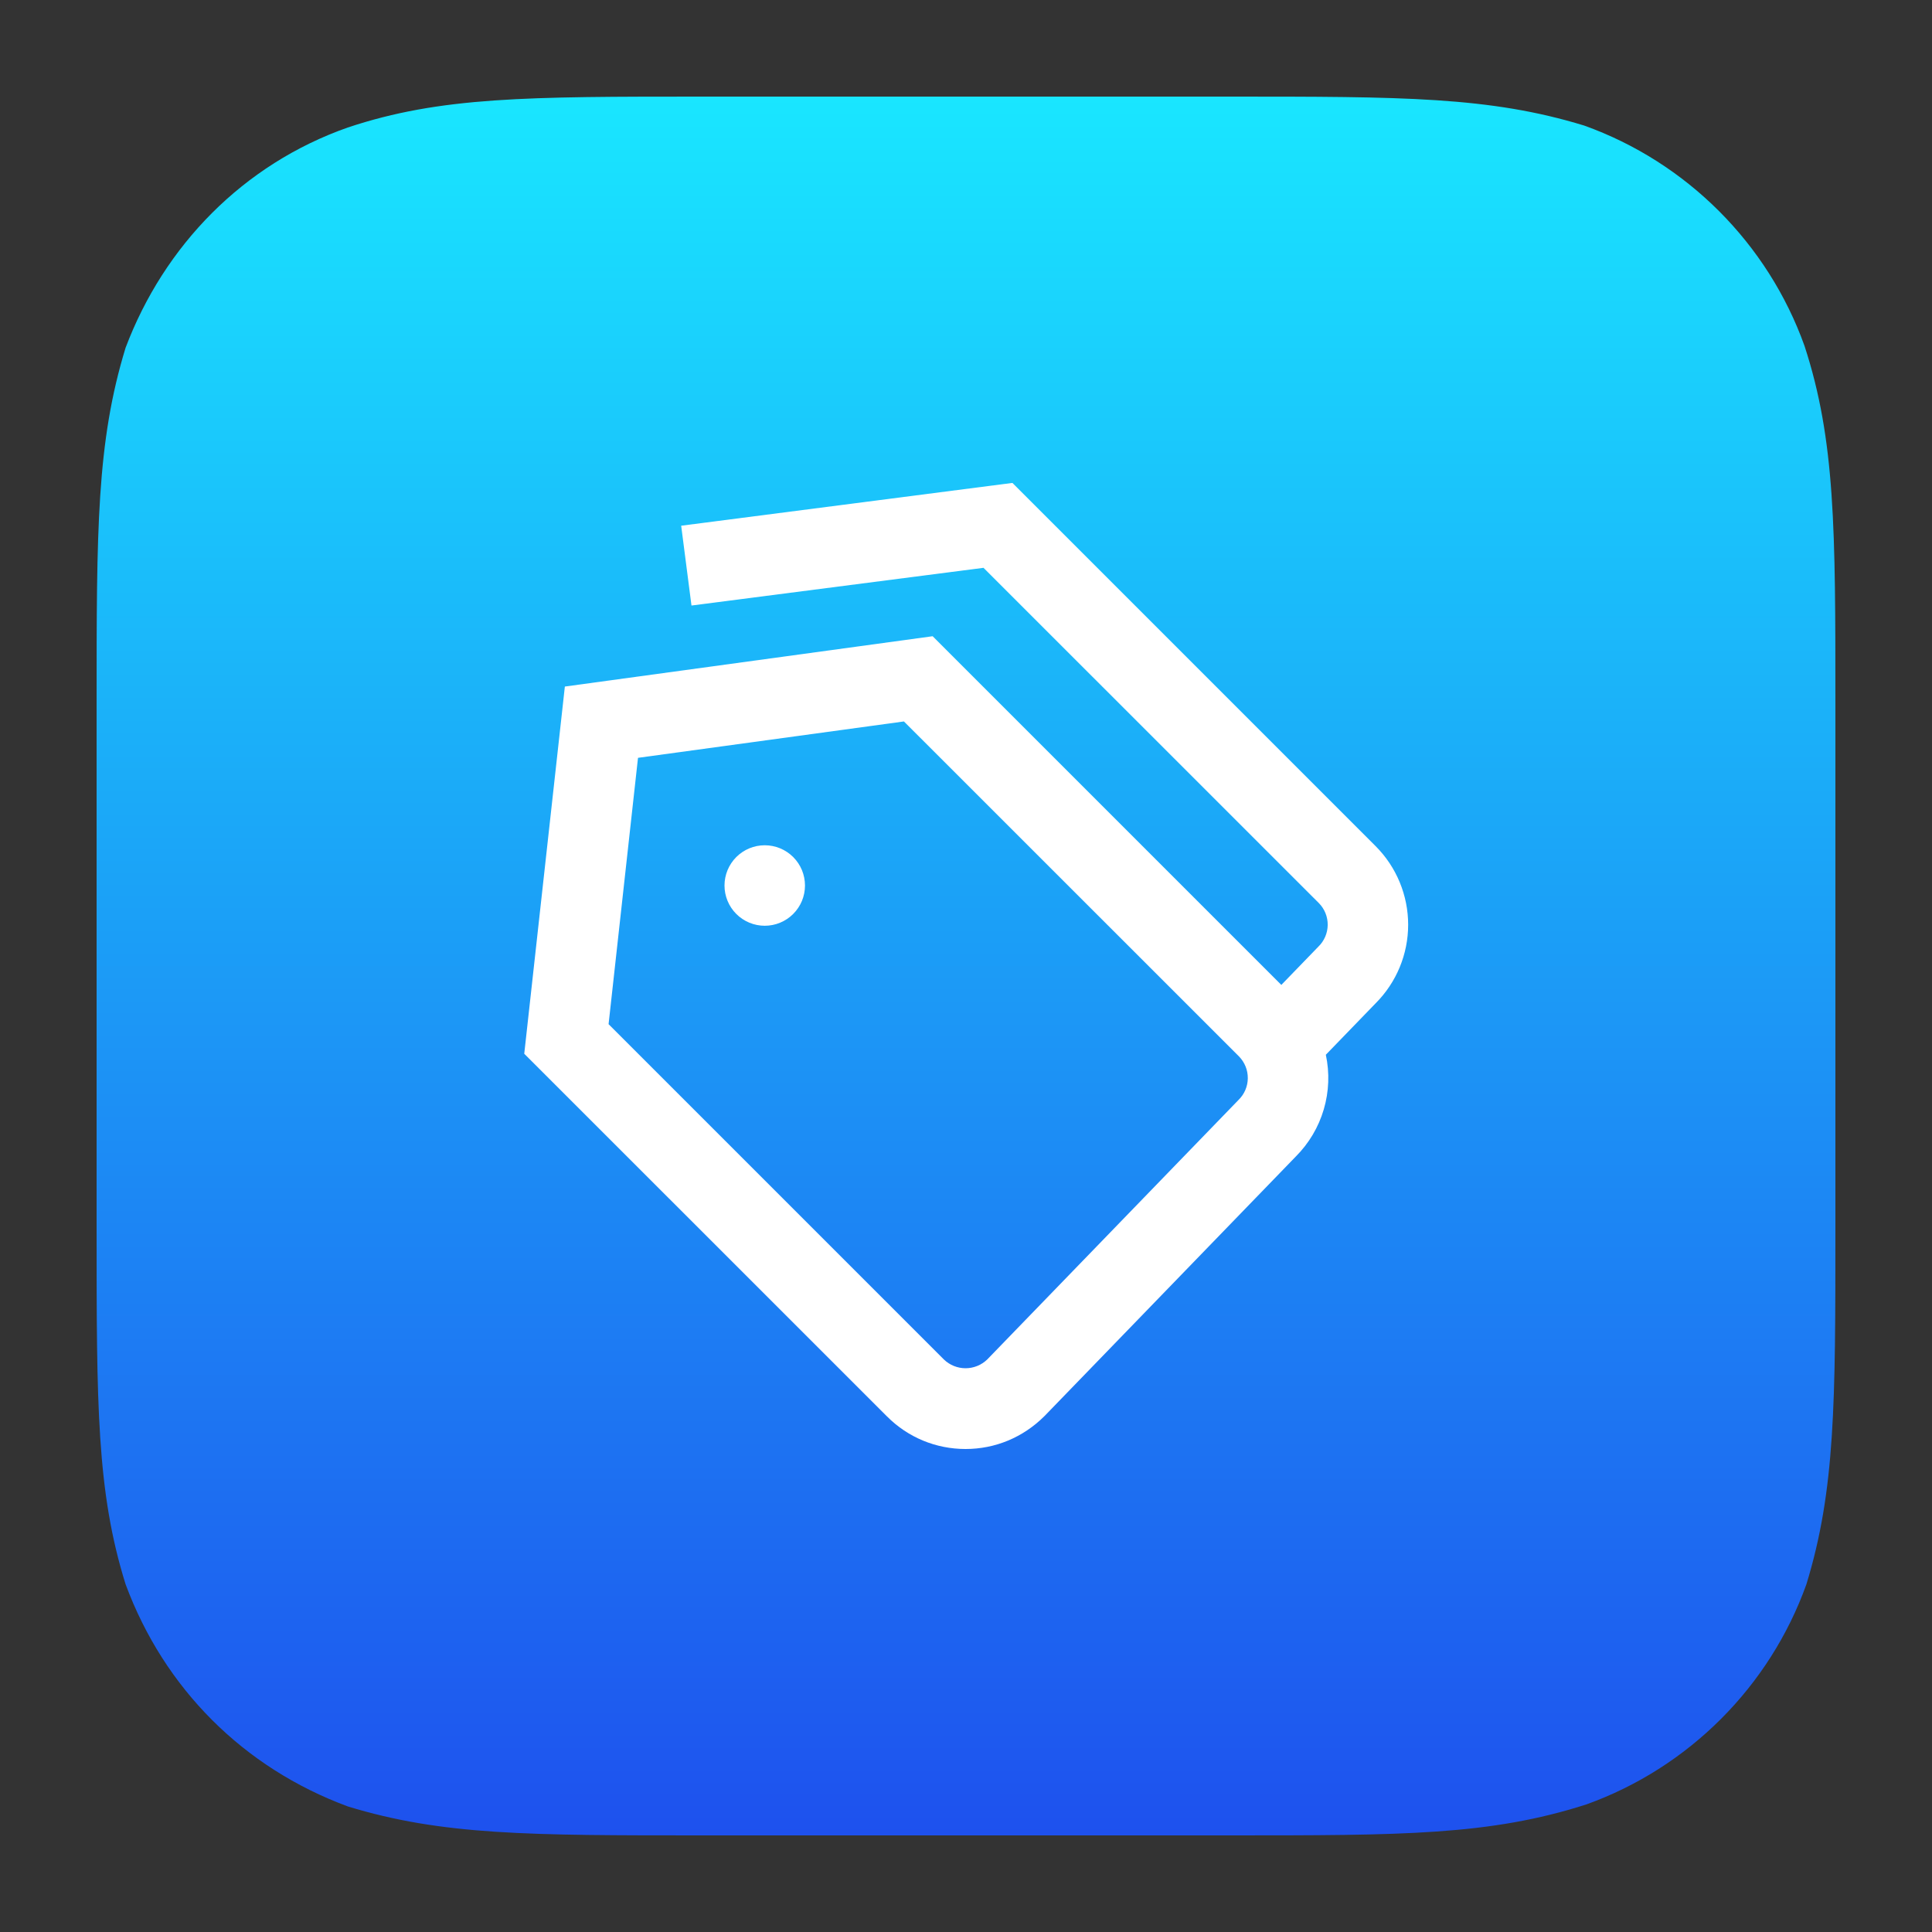
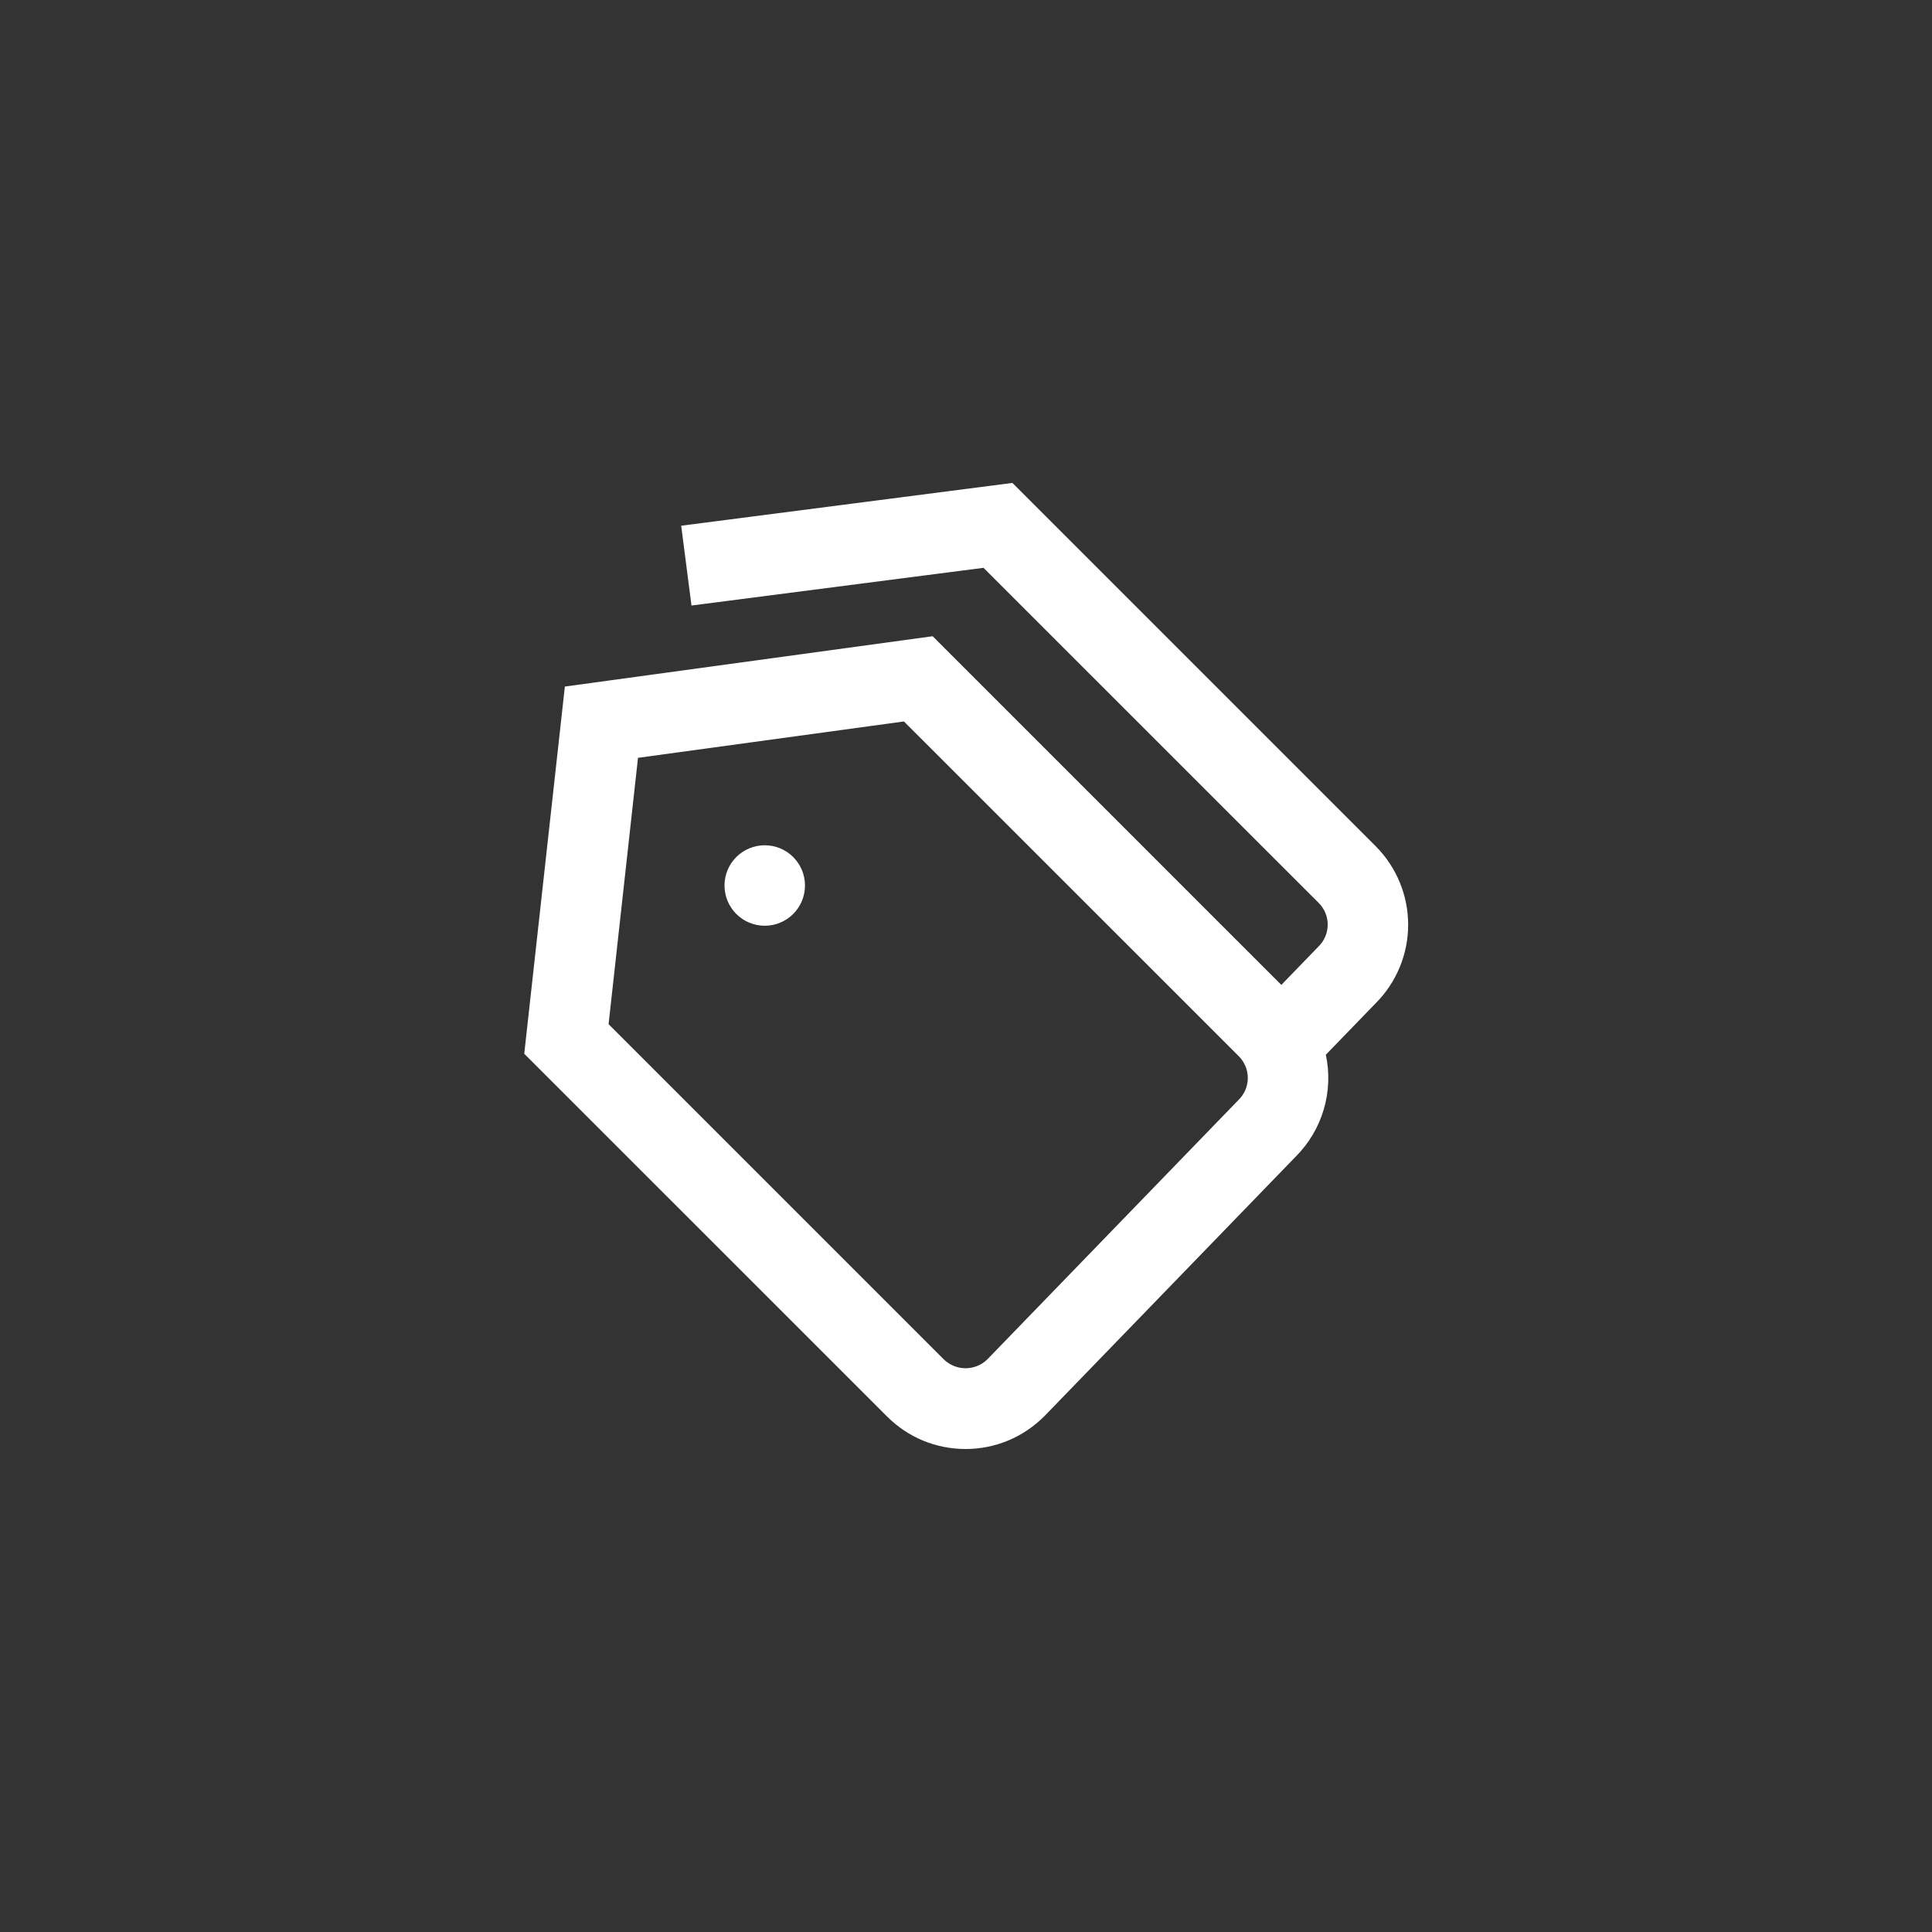
<svg xmlns="http://www.w3.org/2000/svg" width="100" height="100" viewBox="0 0 100 100" fill="none">
  <rect x="0" y="0" width="100" height="100" fill="#333333" stroke="none" />
-   <path d="M63.6 5C72.6 5 77.1 5 82 6.5C87.3 8.4 91.5 12.6 93.4 17.9C95 22.8 95 27.4 95 36.4V63.6C95 72.6 95 77.1 93.5 82C91.6 87.3 87.4 91.5 82.1 93.4C77.1 95 72.6 95 63.6 95H36.4C27.4 95 22.9 95 18 93.5C12.6 91.5 8.5 87.4 6.5 82C5 77.2 5 72.7 5 63.6V36.4C5 27.4 5 22.9 6.5 18C8.5 12.7 12.6 8.5 18 6.6C22.8 5 27.3 5 36.4 5H63.6Z" fill="url(#paint0_linear_857_4)" />
  <g clip-path="url(#clip0_857_4)">
    <path d="M41.056 44.361C41.249 44.554 41.403 44.784 41.508 45.036C41.612 45.289 41.666 45.56 41.666 45.834C41.666 46.107 41.612 46.378 41.508 46.631C41.403 46.883 41.249 47.113 41.056 47.306C40.863 47.5 40.633 47.653 40.38 47.758C40.128 47.863 39.857 47.917 39.583 47.917C39.31 47.917 39.039 47.863 38.786 47.758C38.533 47.653 38.304 47.5 38.11 47.306C37.72 46.916 37.5 46.386 37.5 45.834C37.5 45.281 37.72 44.751 38.11 44.361C38.501 43.97 39.031 43.751 39.583 43.751C40.136 43.751 40.665 43.97 41.056 44.361ZM71.208 51.925L68.625 54.594C68.826 55.531 68.789 56.504 68.518 57.423C68.247 58.343 67.75 59.18 67.073 59.859L54.064 73.294C52.956 74.402 51.512 75 49.977 75C48.441 75 46.998 74.402 45.914 73.317L27.135 54.542L29.237 35.536L48.273 32.931L66.321 50.979L68.237 49C68.388 48.854 68.509 48.68 68.592 48.487C68.675 48.294 68.719 48.086 68.722 47.876C68.724 47.666 68.684 47.458 68.606 47.263C68.527 47.068 68.41 46.891 68.262 46.742L50.906 29.39L35.791 31.342L35.258 27.211L52.402 24.996L71.206 43.8C72.282 44.879 72.886 46.34 72.886 47.864C72.886 49.387 72.282 50.849 71.206 51.927L71.208 51.925ZM64.127 54.677L46.787 37.342L33.023 39.225L31.5 53.011L48.86 70.371C49.161 70.659 49.561 70.82 49.977 70.82C50.393 70.82 50.793 70.659 51.094 70.371L64.102 56.936C64.253 56.79 64.374 56.615 64.457 56.422C64.54 56.229 64.584 56.022 64.586 55.812C64.588 55.602 64.549 55.393 64.47 55.199C64.391 55.004 64.275 54.827 64.127 54.677Z" fill="white" />
  </g>
  <defs>
    <linearGradient id="paint0_linear_857_4" x1="49.98" y1="5.04" x2="49.98" y2="94.98" gradientUnits="userSpaceOnUse">
      <stop stop-color="#19E6FF" />
      <stop offset="1" stop-color="#1E51EE" />
    </linearGradient>
    <clipPath id="clip0_857_4">
      <rect width="50" height="50" fill="white" transform="translate(25 25)" />
    </clipPath>
  </defs>
</svg>